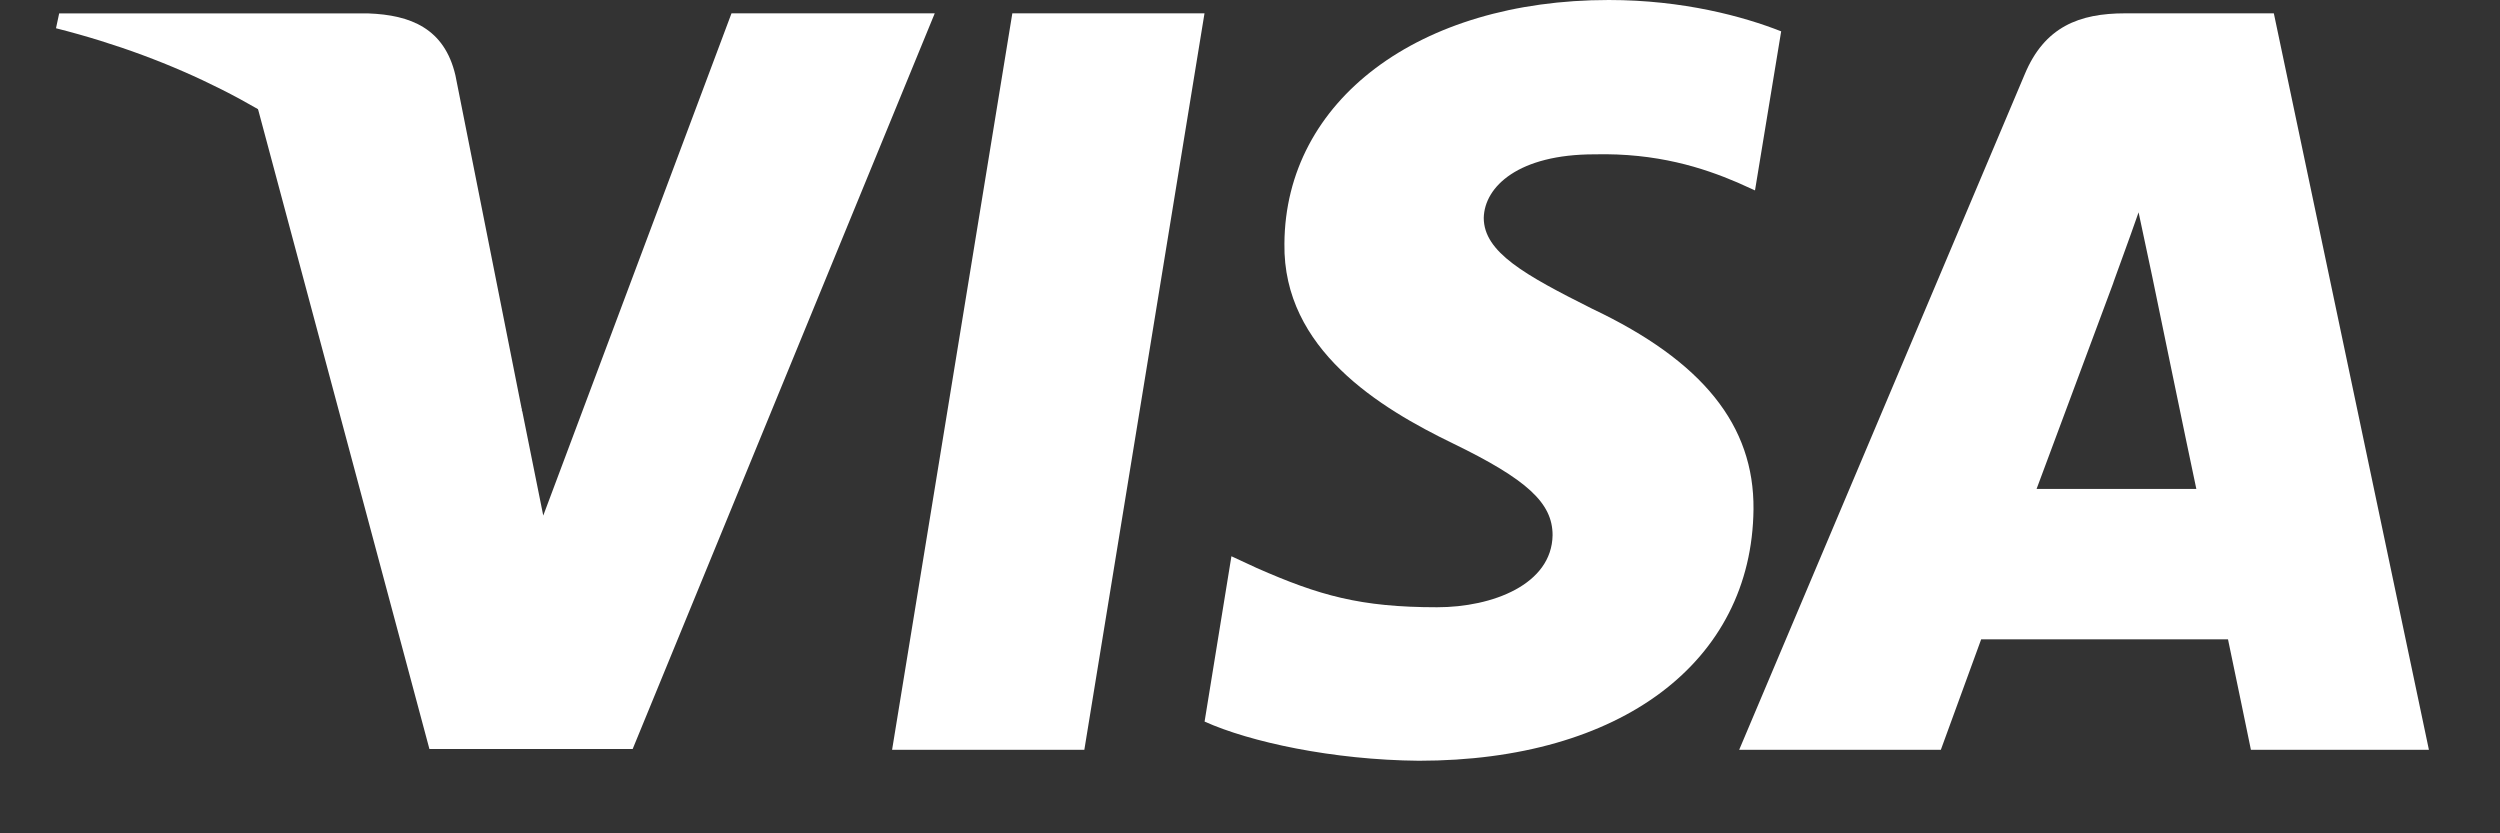
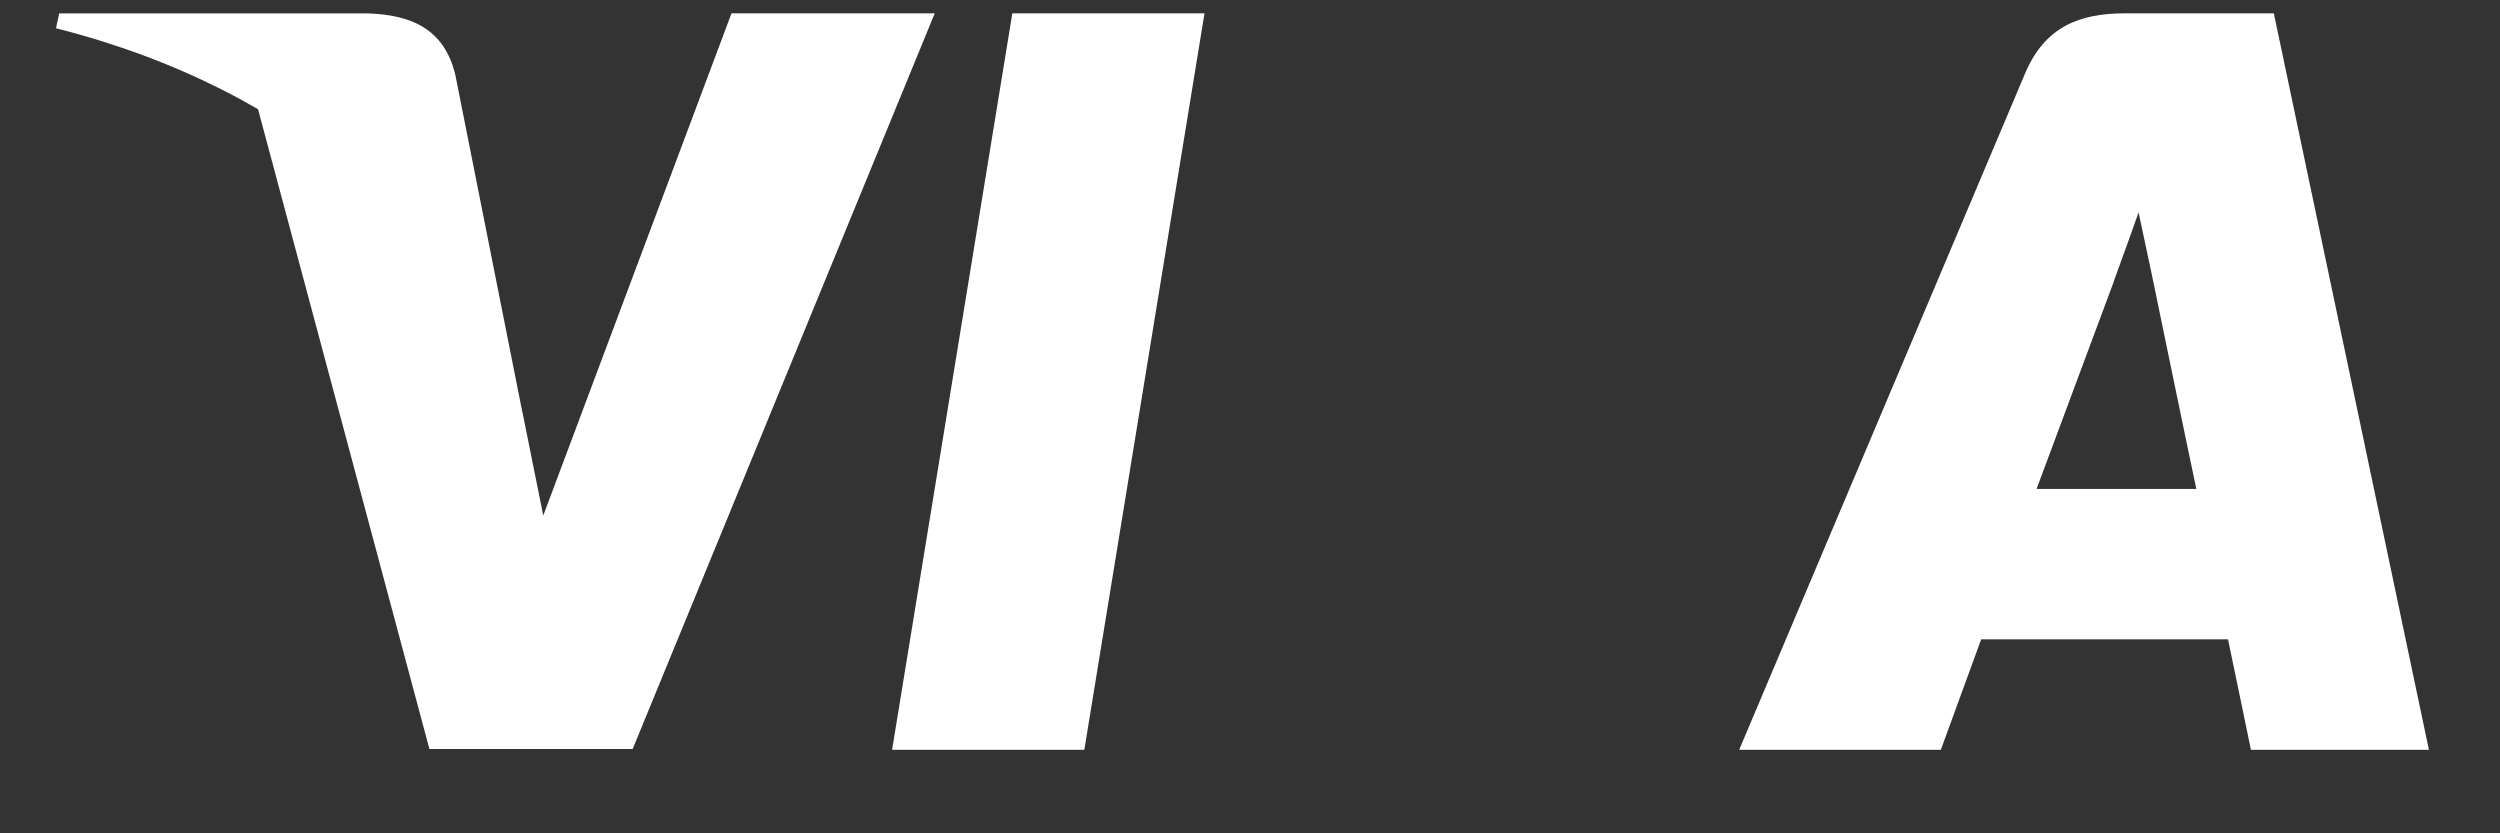
<svg xmlns="http://www.w3.org/2000/svg" width="30" height="10" viewBox="0 0 30 10" fill="none">
  <rect x="0" y="0" width="30" height="10" fill="#333333" stroke="none" />
  <path d="M13.012 8.998H10.705L12.148 0.16H14.454L13.012 8.998Z" fill="white" />
-   <path d="M21.374 0.376C20.919 0.197 20.197 0 19.305 0C17.027 0 15.423 1.203 15.413 2.924C15.394 4.193 16.562 4.898 17.435 5.321C18.327 5.754 18.631 6.036 18.631 6.422C18.622 7.014 17.909 7.287 17.245 7.287C16.324 7.287 15.831 7.146 15.081 6.816L14.777 6.675L14.455 8.659C14.996 8.903 15.992 9.12 17.027 9.129C19.447 9.129 21.023 7.945 21.042 6.111C21.051 5.105 20.434 4.334 19.106 3.705C18.299 3.3 17.805 3.027 17.805 2.614C17.814 2.238 18.223 1.852 19.133 1.852C19.883 1.834 20.434 2.012 20.852 2.191L21.06 2.285L21.374 0.376Z" fill="white" />
  <path d="M24.439 5.867C24.629 5.359 25.36 3.394 25.36 3.394C25.35 3.413 25.549 2.877 25.663 2.548L25.825 3.31C25.825 3.31 26.261 5.425 26.356 5.867C25.996 5.867 24.895 5.867 24.439 5.867ZM27.286 0.16H25.502C24.952 0.16 24.534 0.32 24.296 0.893L20.87 8.998H23.29C23.29 8.998 23.689 7.907 23.774 7.672C24.04 7.672 26.395 7.672 26.736 7.672C26.802 7.982 27.011 8.998 27.011 8.998H29.147L27.286 0.16Z" fill="white" />
  <path d="M8.778 0.16L6.519 6.187L6.273 4.964C5.855 3.554 4.545 2.022 3.083 1.26L5.153 8.988H7.592L11.217 0.16H8.778Z" fill="white" />
  <path d="M4.421 0.161H0.71L0.672 0.339C3.567 1.073 5.485 2.841 6.272 4.965L5.465 0.904C5.333 0.339 4.925 0.18 4.421 0.161Z" fill="white" />
</svg>